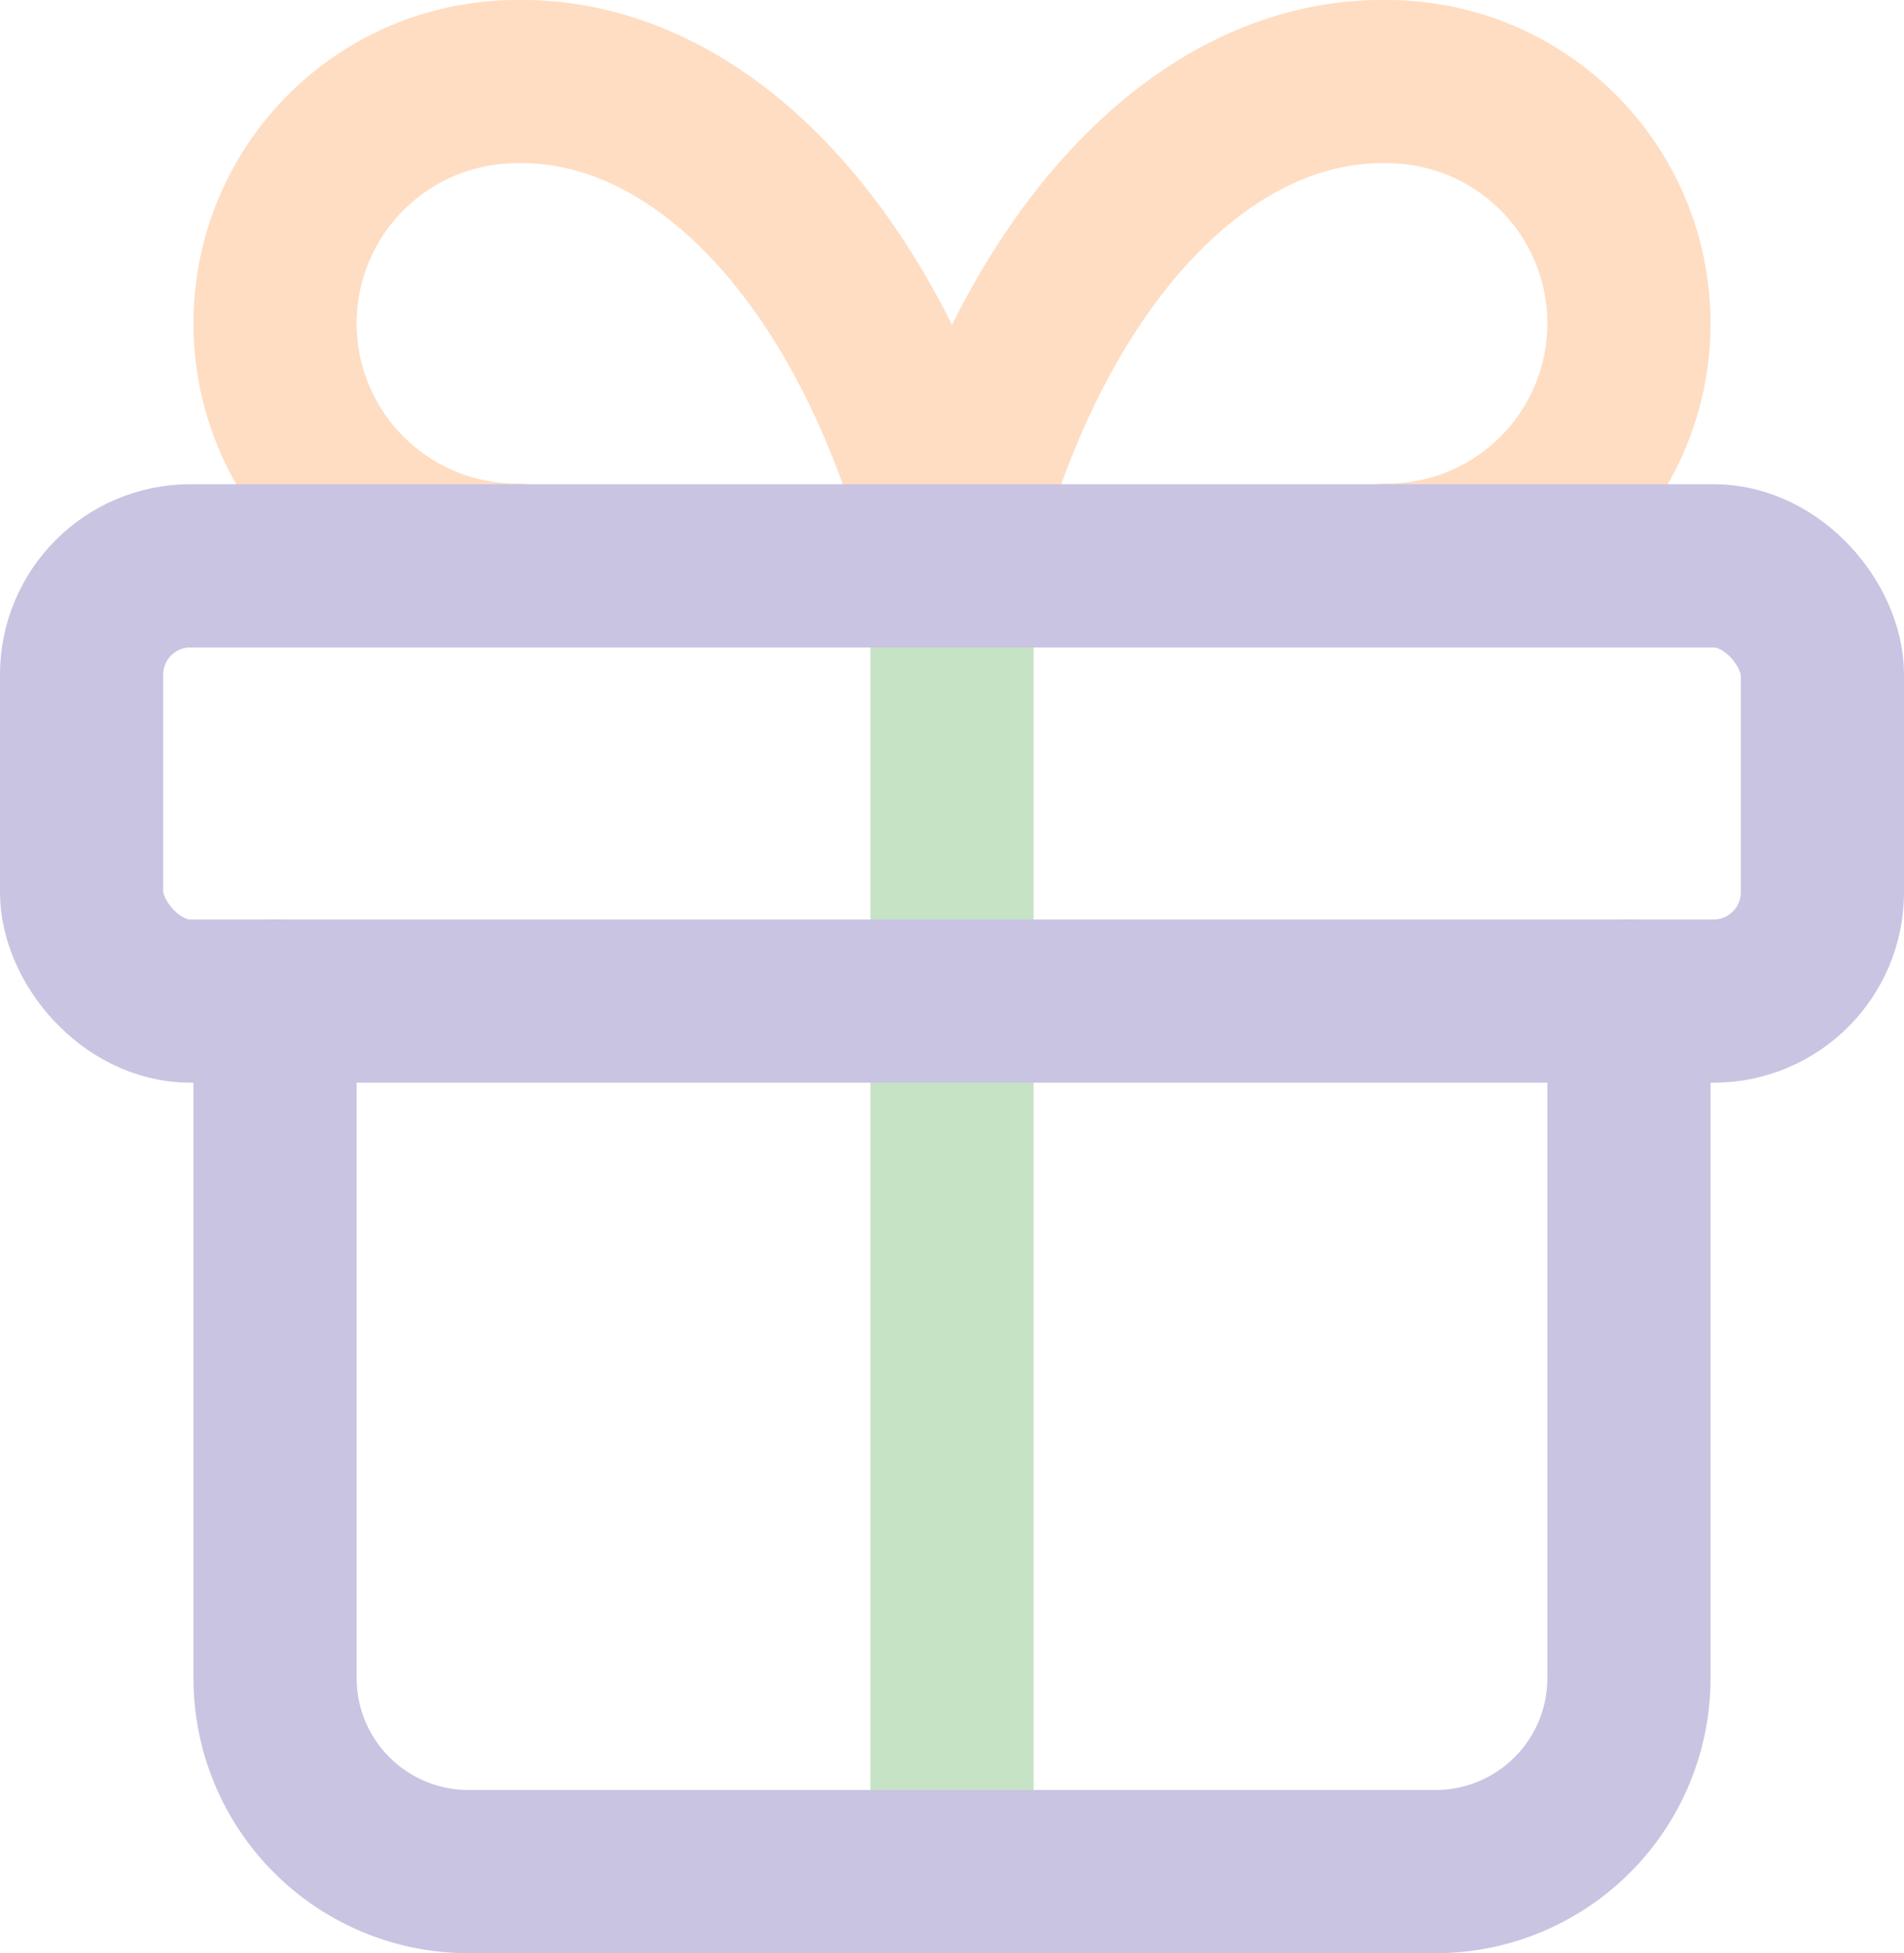
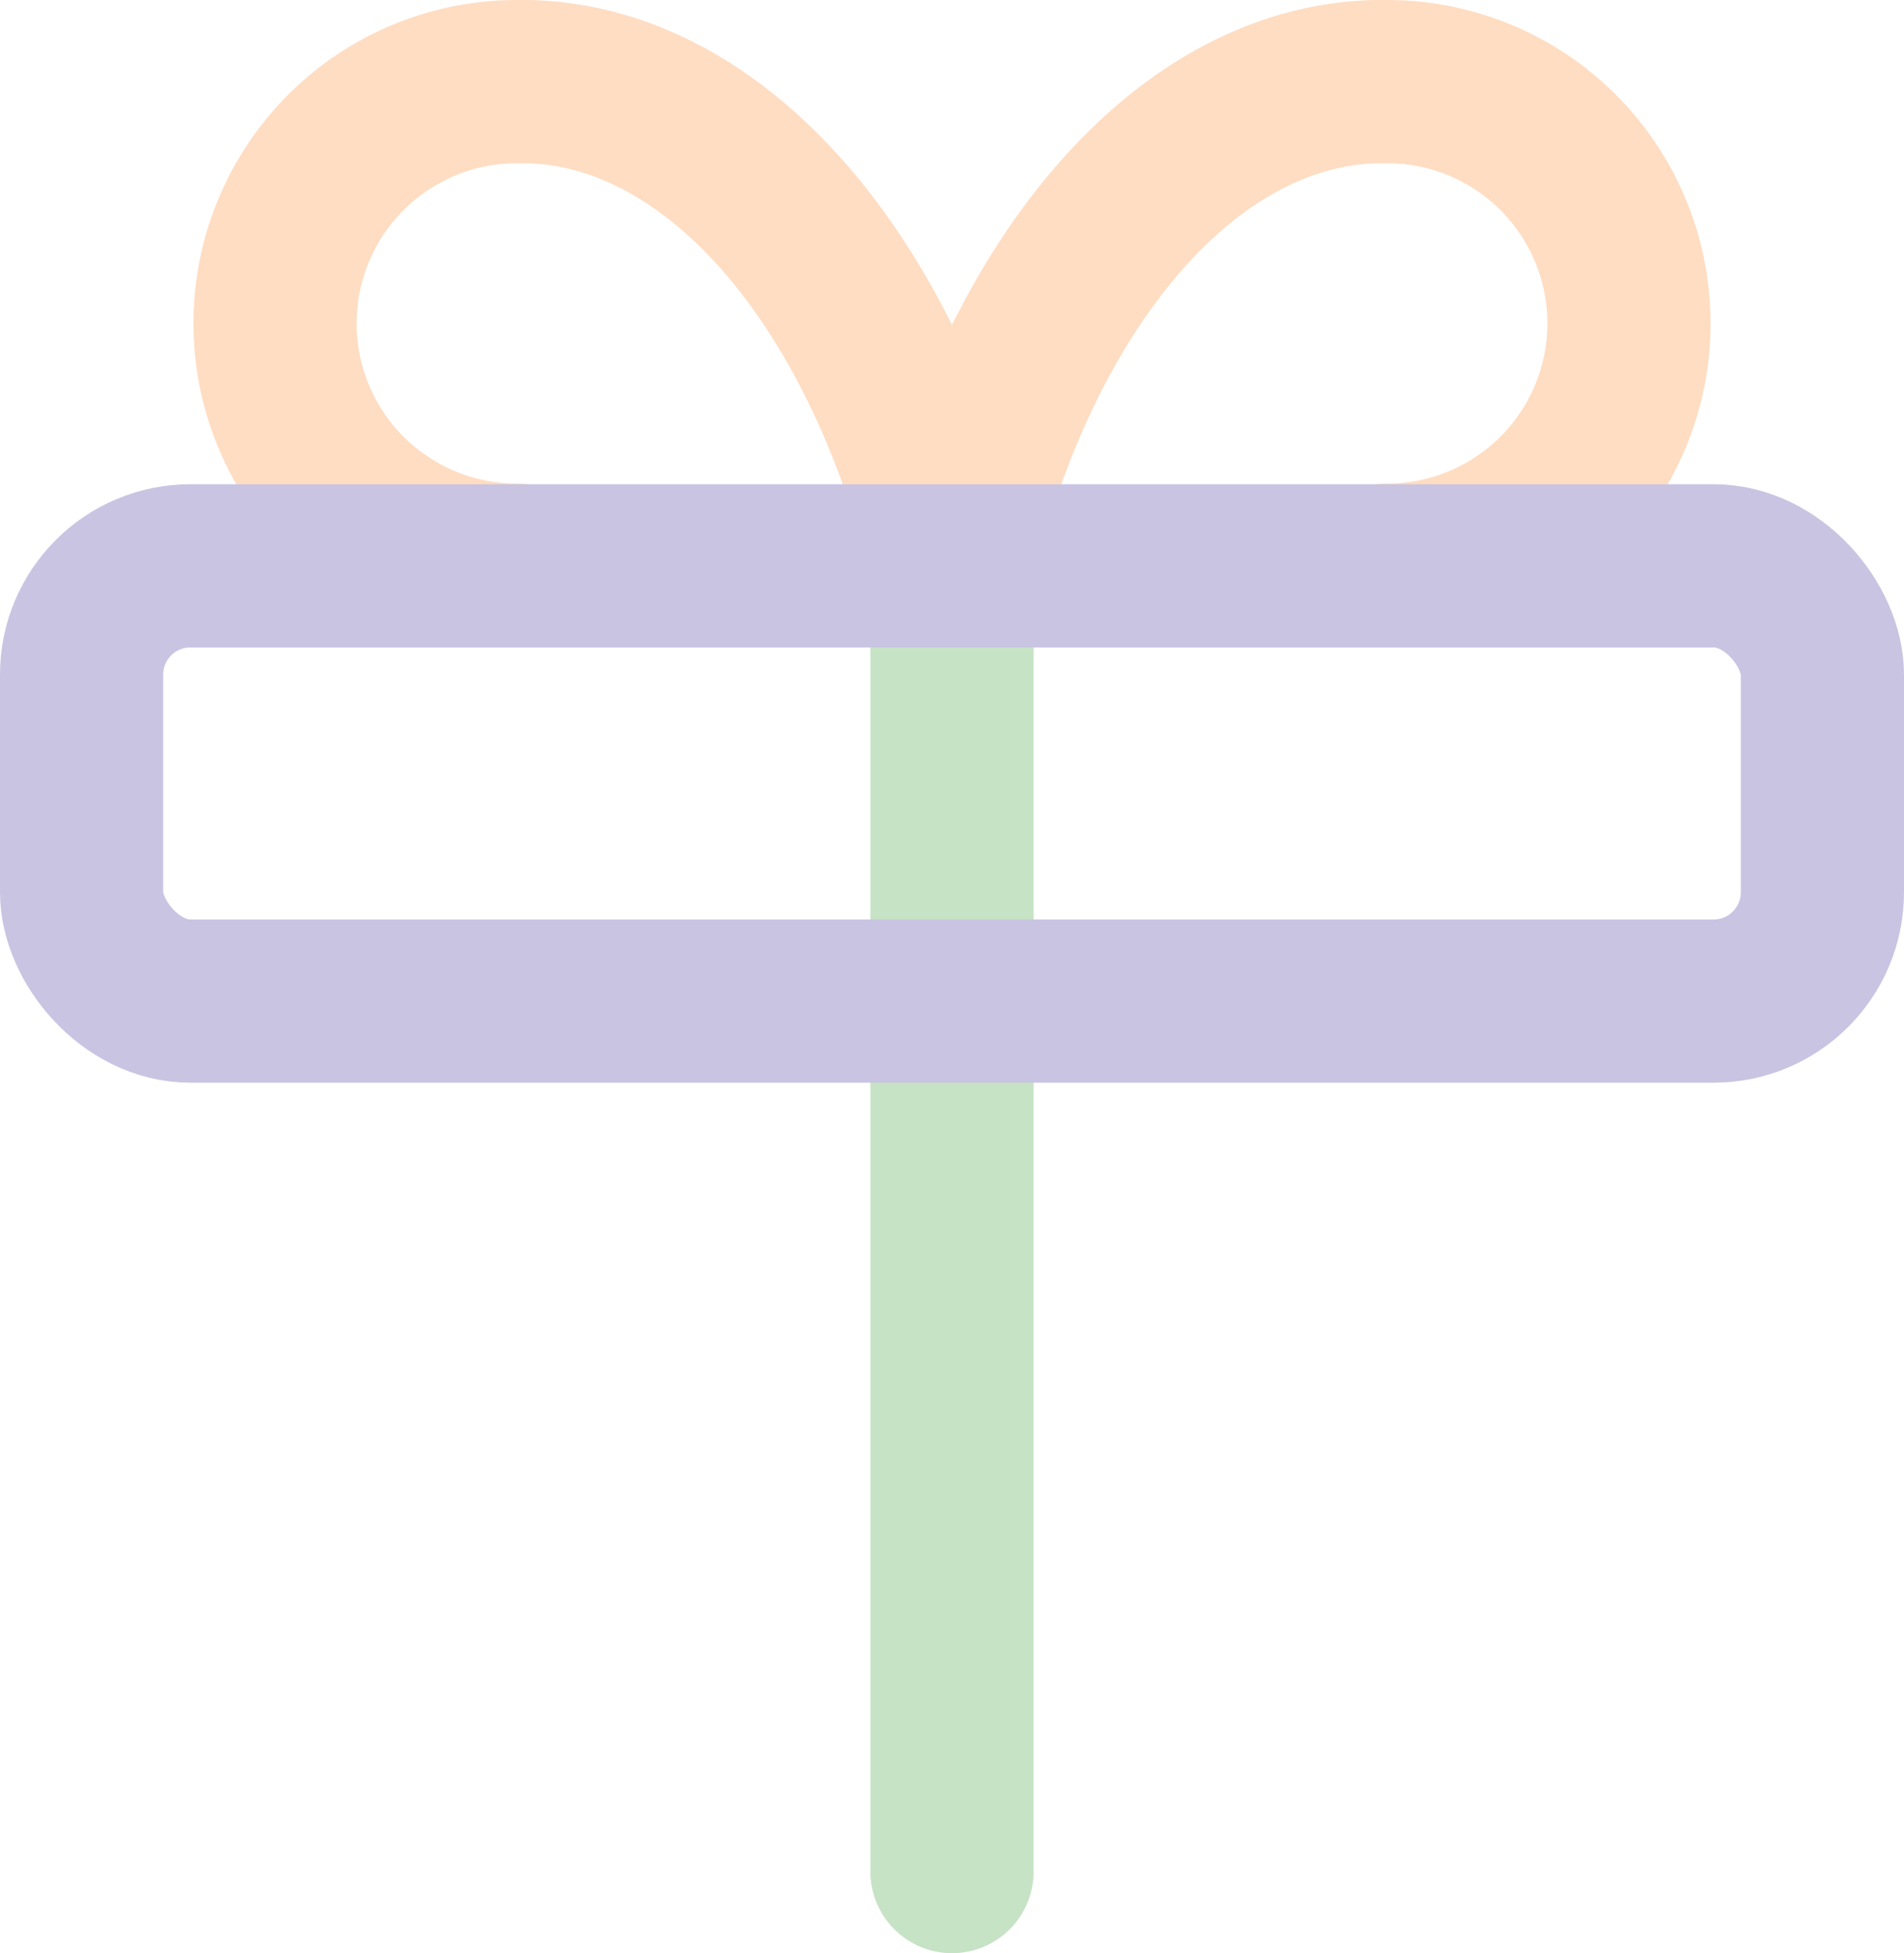
<svg xmlns="http://www.w3.org/2000/svg" width="17.5" height="17.95" viewBox="0 0 17.5 17.95">
  <g id="Groupe_859" data-name="Groupe 859" transform="translate(-2.25 -1.799)">
    <path id="Tracé_35" data-name="Tracé 35" d="M12,8V19.555" transform="translate(-1 -0.556)" fill="none" stroke="#c6e3c5" stroke-linecap="round" stroke-linejoin="round" stroke-width="1.5" />
-     <path id="Tracé_36" data-name="Tracé 36" d="M17.444,12v6.222A1.778,1.778,0,0,1,15.666,20H6.778A1.778,1.778,0,0,1,5,18.222V12" transform="translate(-0.222 -1.001)" fill="none" stroke="#c9c4e2" stroke-linecap="round" stroke-linejoin="round" stroke-width="1.5" />
    <path id="Tracé_37" data-name="Tracé 37" d="M7.222,7.444A2.222,2.222,0,0,1,7.222,3c1.755-.031,3.342,1.733,4,4.444.658-2.711,2.245-4.475,4-4.444a2.222,2.222,0,0,1,0,4.444" transform="translate(-0.222 -0.451)" fill="none" stroke="#ffddc2" stroke-linecap="round" stroke-linejoin="round" stroke-width="1.5" />
    <rect id="Rectangle_559" data-name="Rectangle 559" width="16" height="4" rx="1" transform="translate(3 6.999)" fill="none" stroke="#c9c4e2" stroke-linecap="round" stroke-linejoin="round" stroke-width="1.5" />
  </g>
</svg>